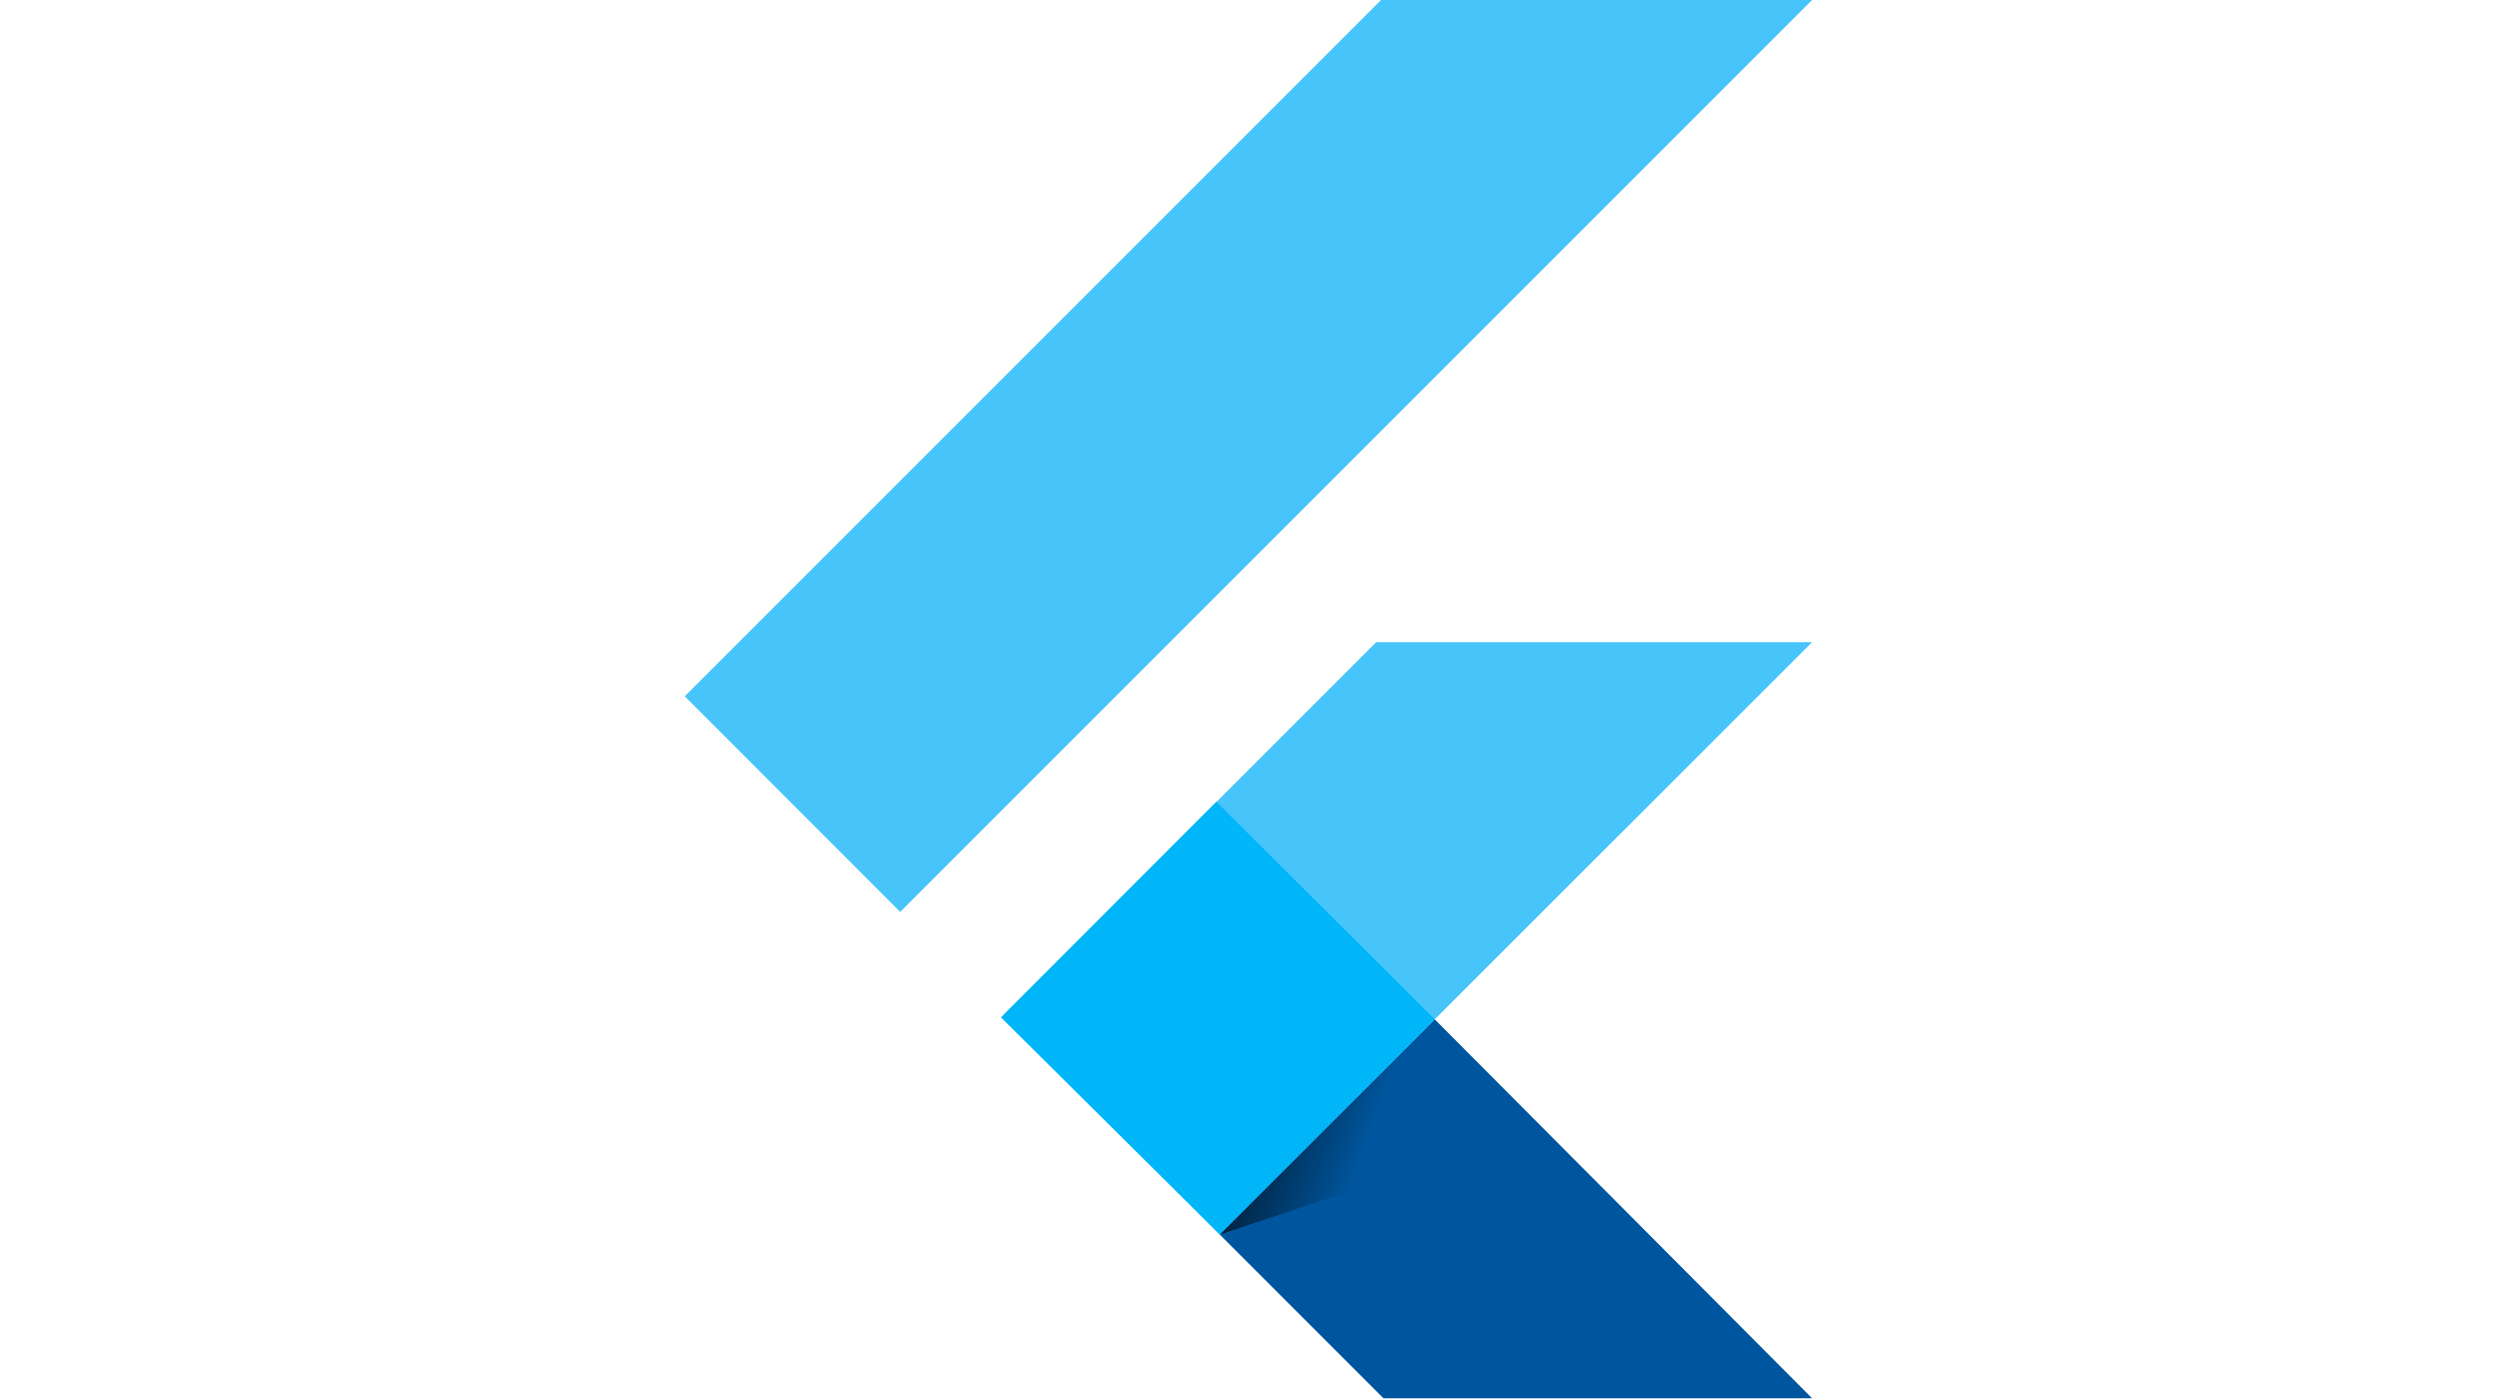
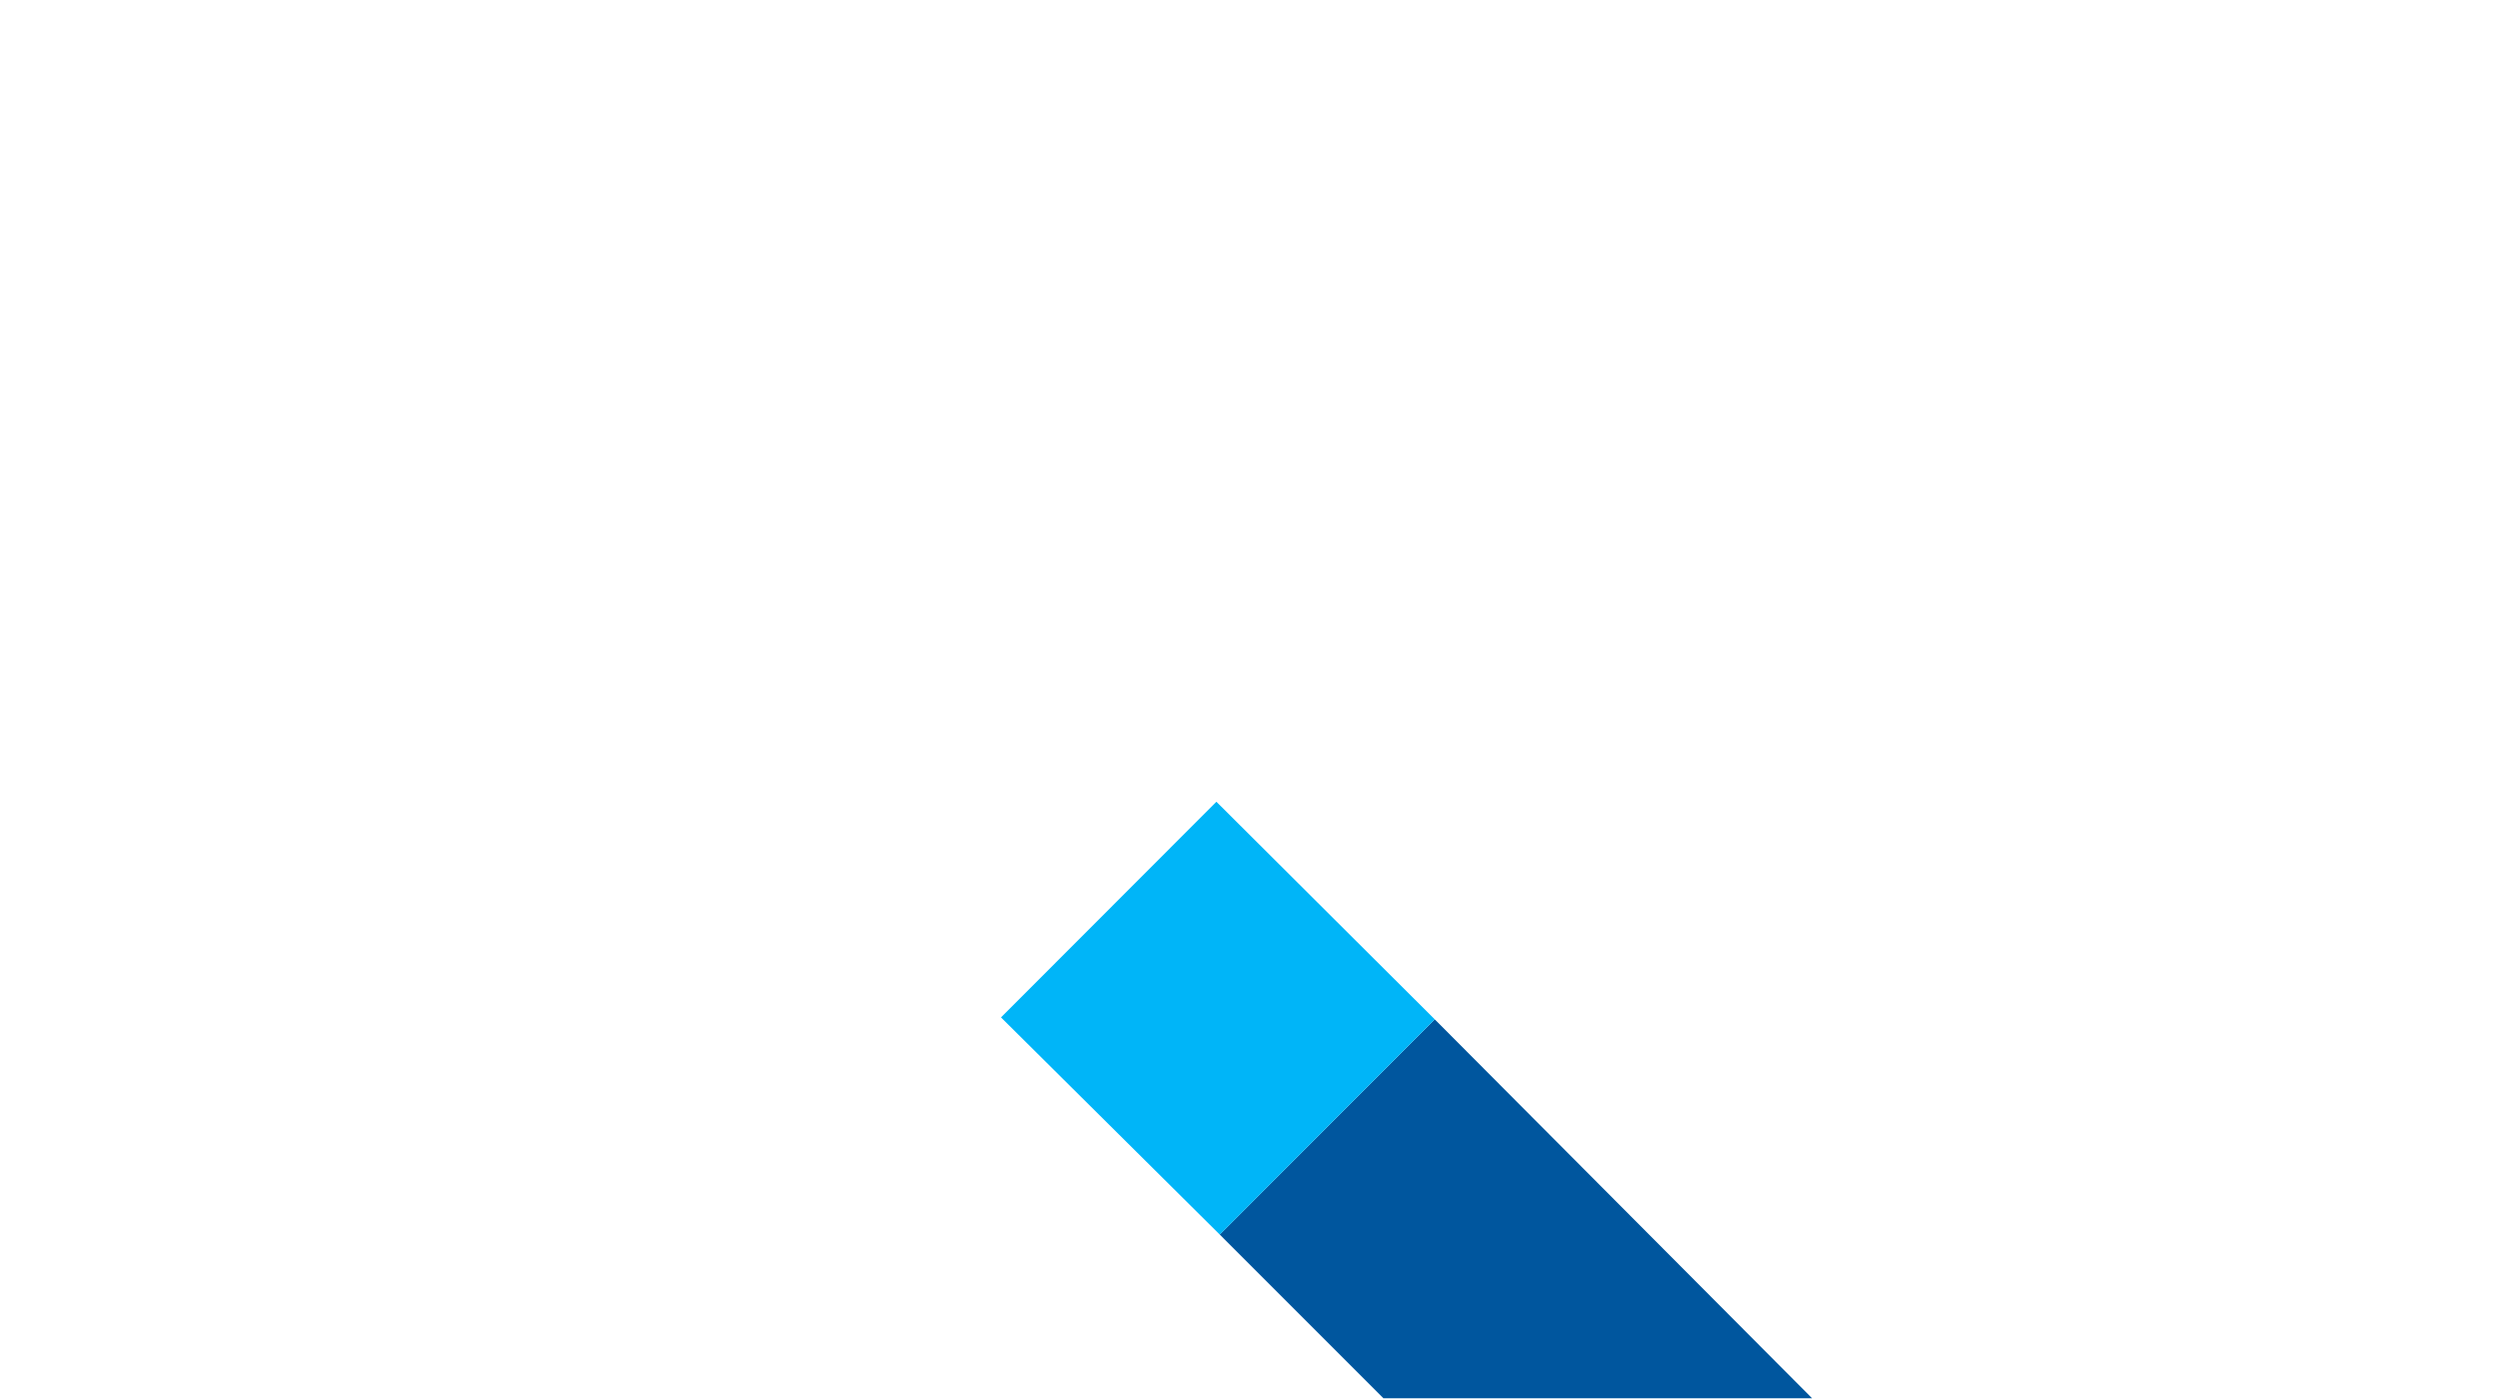
<svg xmlns="http://www.w3.org/2000/svg" width="50px" height="28px" viewBox="0 0 28 28" version="1.1">
  <defs>
    <linearGradient id="linear0" gradientUnits="userSpaceOnUse" x1="0.04" y1="0.27" x2="0.759" y2="0.529" gradientTransform="matrix(3.938,0,0,3.941,13.395,20.75)">
      <stop offset="0" style="stop-color:rgb(0%,0%,0%);stop-opacity:0.8;" />
      <stop offset="1" style="stop-color:rgb(0%,0%,0%);stop-opacity:0;" />
    </linearGradient>
  </defs>
  <g id="surface1">
-     <path style=" stroke:none;fill-rule:nonzero;fill:rgb(27.843%,77.255%,98.431%);fill-opacity:1;" d="M 16.621 0 L 2.695 13.926 L 7.004 18.238 L 25.242 0 Z M 16.621 0 " />
-     <path style=" stroke:none;fill-rule:nonzero;fill:rgb(27.843%,77.255%,98.431%);fill-opacity:1;" d="M 16.523 12.844 L 9.066 20.301 L 13.395 24.691 L 17.695 20.387 L 25.242 12.844 Z M 16.523 12.844 " />
    <path style=" stroke:none;fill-rule:nonzero;fill:rgb(0%,33.725%,61.961%);fill-opacity:1;" d="M 13.395 24.691 L 16.668 27.965 L 25.242 27.965 L 17.695 20.387 Z M 13.395 24.691 " />
    <path style=" stroke:none;fill-rule:nonzero;fill:rgb(0%,70.98%,97.255%);fill-opacity:1;" d="M 9.02 20.348 L 13.328 16.035 L 17.695 20.387 L 13.395 24.691 Z M 9.02 20.348 " />
-     <path style=" stroke:none;fill-rule:nonzero;fill:url(#linear0);" d="M 13.395 24.691 L 16.977 23.5 L 17.332 20.75 Z M 13.395 24.691 " />
  </g>
</svg>